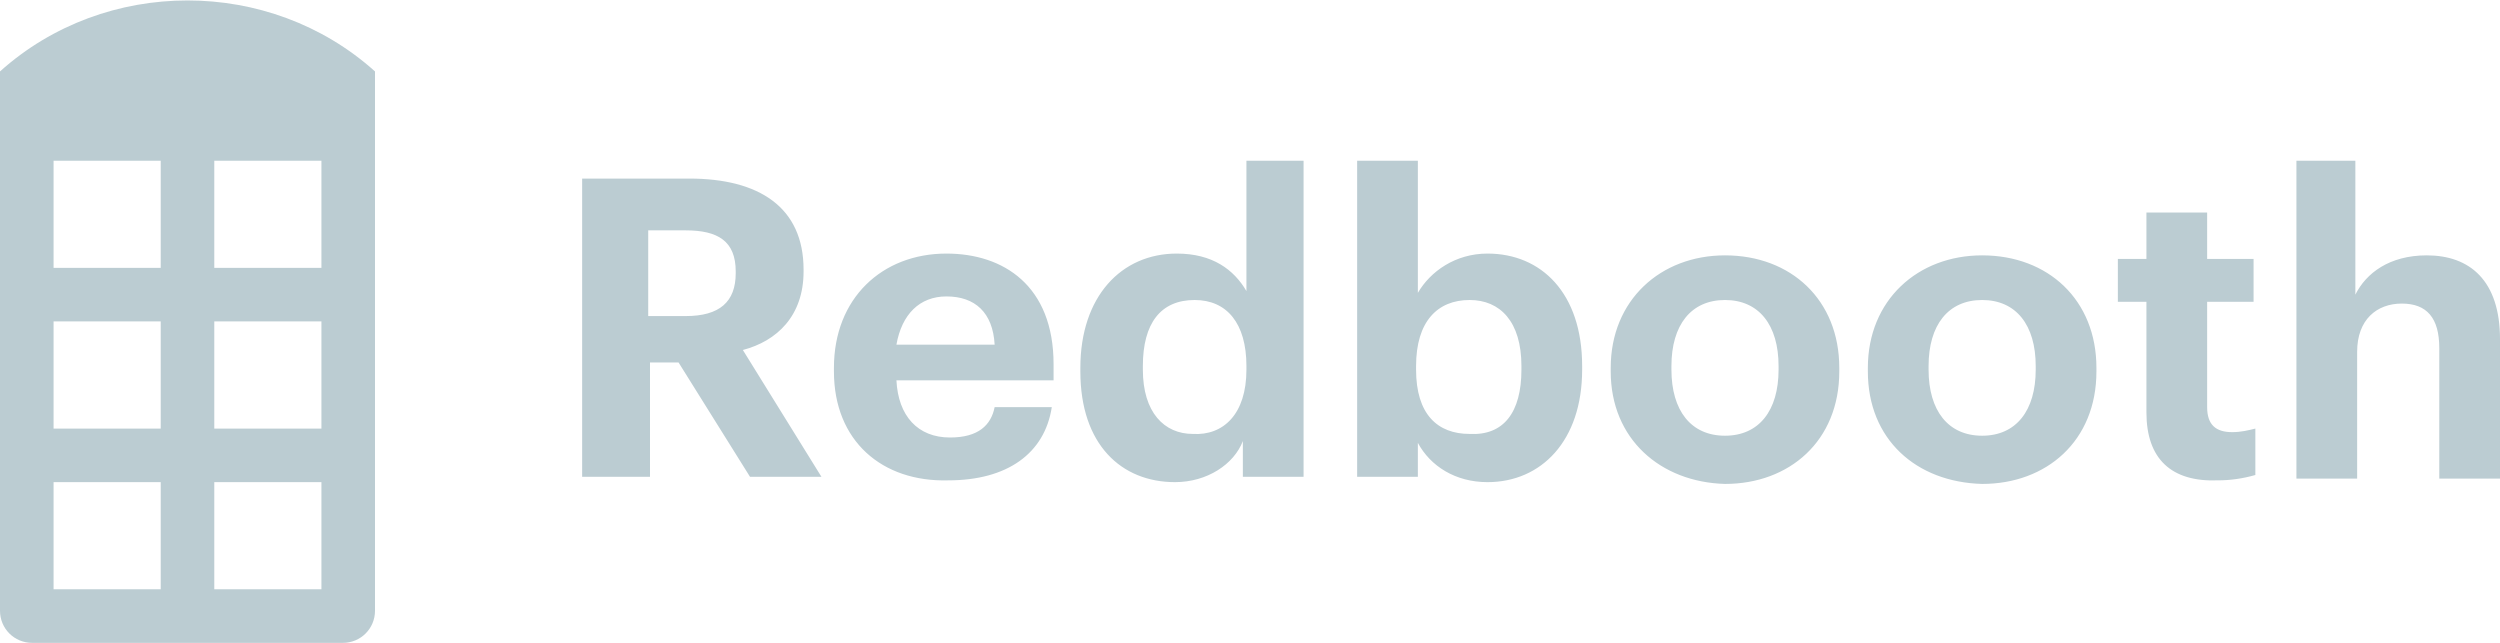
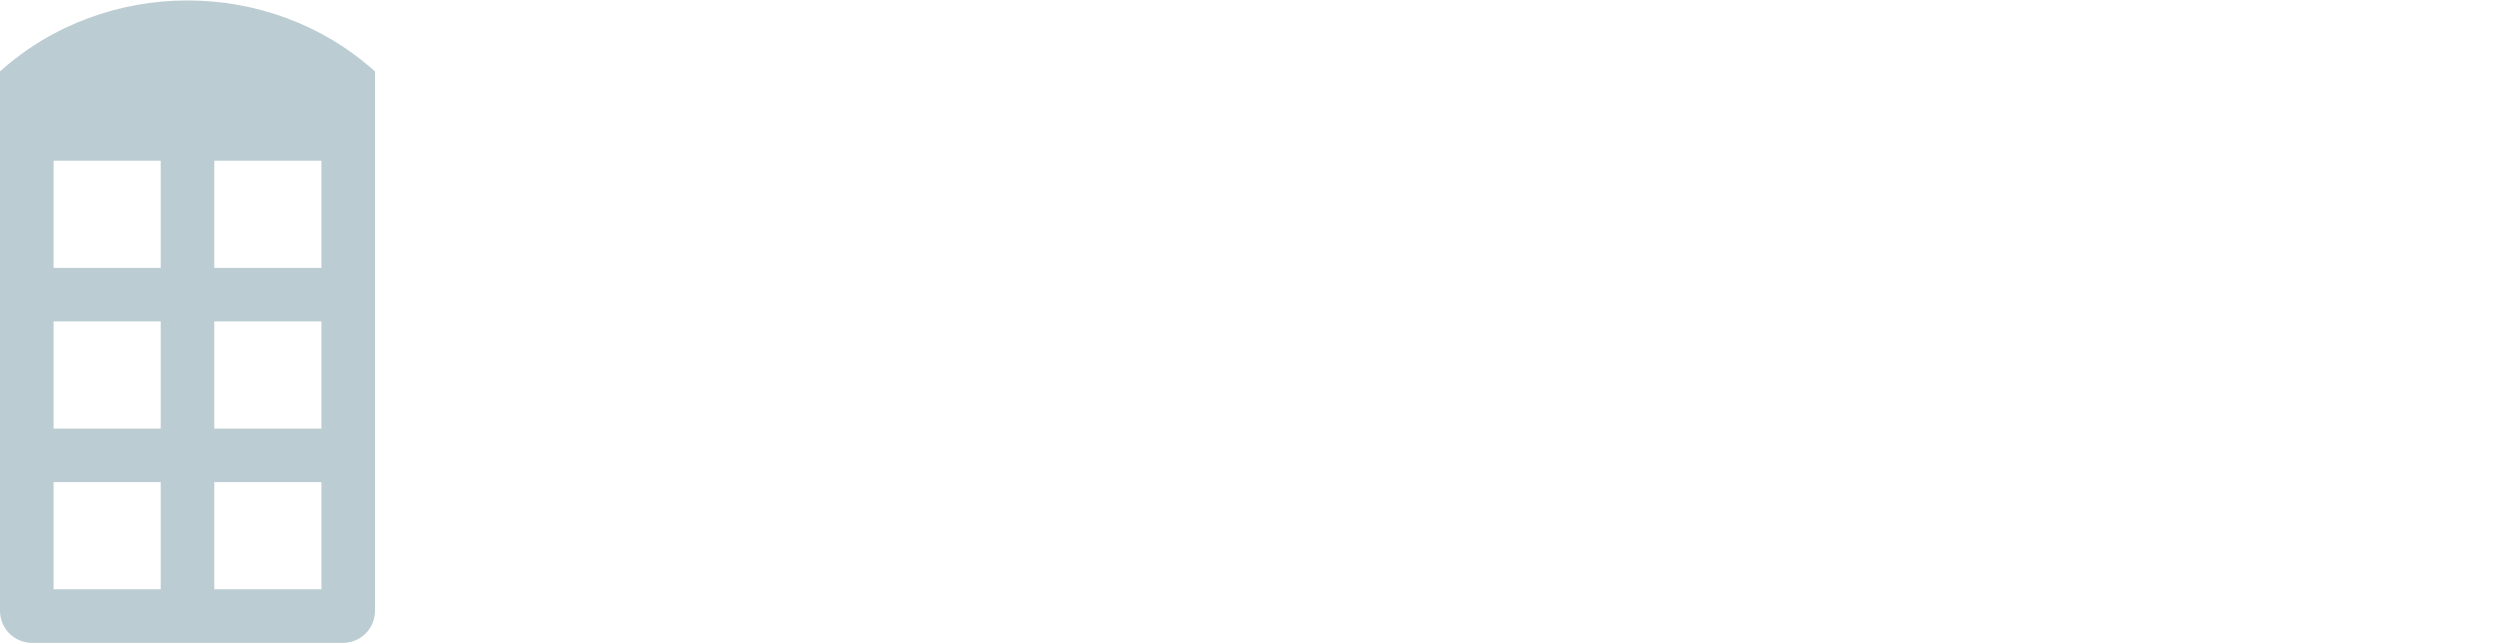
<svg xmlns="http://www.w3.org/2000/svg" version="1.1" id="Ebene_1" x="0px" y="0px" viewBox="0 0 140 36" style="enable-background:new 0 0 140 36;">
  <style type="text/css">
	.st0{fill-rule:evenodd;clip-rule:evenodd;fill:#BBCCD2;}
</style>
  <g>
-     <path class="st0" d="M38.4,17.7c1.9,0,2.8-0.8,2.8-2.4v-0.1c0-1.7-1-2.3-2.8-2.3h-2.1v4.8H38.4L38.4,17.7z M32.6,10h6&#10;  c3.9,0,6.4,1.6,6.4,5.1v0.1c0,2.5-1.5,3.9-3.4,4.4l4.4,7.1h-4l-4-6.4h-1.6v6.4h-3.8L32.6,10L32.6,10z M55.7,19.3&#10;  c-0.1-1.8-1.1-2.7-2.7-2.7c-1.5,0-2.5,1-2.8,2.7H55.7L55.7,19.3z M46.7,20.8v-0.2c0-3.9,2.7-6.4,6.3-6.4c3.2,0,6,1.8,6,6.2v0.9&#10;  h-8.8c0.1,2,1.2,3.2,3,3.2c1.6,0,2.3-0.7,2.5-1.7h3.2c-0.4,2.6-2.5,4.1-5.8,4.1C49.4,27,46.7,24.7,46.7,20.8L46.7,20.8z M69.8,20.7&#10;  v-0.2c0-2.4-1.1-3.7-2.9-3.7c-1.9,0-2.9,1.3-2.9,3.7v0.2c0,2.4,1.2,3.6,2.8,3.6C68.5,24.4,69.8,23.2,69.8,20.7 M60.5,20.8v-0.2&#10;  c0-4,2.3-6.4,5.4-6.4c2,0,3.2,0.9,3.9,2.1V9H73v17.7h-3.4v-2c-0.5,1.3-2,2.3-3.8,2.3C62.8,27,60.5,24.9,60.5,20.8 M85.2,20.7v-0.2&#10;  c0-2.5-1.2-3.7-2.9-3.7c-1.8,0-3,1.2-3,3.7v0.2c0,2.5,1.2,3.6,3,3.6C84.2,24.4,85.2,23.1,85.2,20.7 M79.4,24.8v1.9H76V9h3.4v7.4&#10;  c0.7-1.2,2.1-2.2,3.9-2.2c3,0,5.3,2.2,5.3,6.3v0.2c0,4-2.3,6.3-5.3,6.3C81.5,27,80.1,26.1,79.4,24.8 M99.6,20.7v-0.2&#10;  c0-2.3-1.1-3.7-3-3.7s-3,1.4-3,3.7v0.2c0,2.3,1.1,3.7,3,3.7C98.5,24.4,99.6,23,99.6,20.7 M90.2,20.8v-0.2c0-3.8,2.8-6.3,6.4-6.3&#10;  c3.7,0,6.4,2.5,6.4,6.3v0.2c0,3.9-2.8,6.3-6.4,6.3C93,27,90.2,24.6,90.2,20.8 M114,20.7v-0.2c0-2.3-1.1-3.7-3-3.7s-3,1.4-3,3.7v0.2&#10;  c0,2.3,1.1,3.7,3,3.7C112.9,24.4,114,23,114,20.7 M104.6,20.8v-0.2c0-3.8,2.8-6.3,6.4-6.3c3.7,0,6.4,2.5,6.4,6.3v0.2&#10;  c0,3.9-2.8,6.3-6.4,6.3C107.3,27,104.6,24.6,104.6,20.8 M120.2,23.1v-6.2h-1.6v-2.4h1.6v-2.6h3.4v2.6h2.6v2.4h-2.6v5.9&#10;  c0,1,0.5,1.4,1.4,1.4c0.5,0,0.9-0.1,1.3-0.2v2.6c-0.7,0.2-1.4,0.3-2.1,0.3C121.6,27,120.2,25.7,120.2,23.1 M128.5,9h3.4v7.5&#10;  c0.6-1.2,1.9-2.2,4-2.2c2.4,0,4.1,1.4,4.1,4.7v7.8h-3.4v-7.3c0-1.7-0.7-2.5-2.1-2.5c-1.4,0-2.5,0.9-2.5,2.7v7.1h-3.4V9H128.5z" />
-   </g>
+     </g>
  <path class="st0" d="M12,15h6V9h-6V15z M12,24h6v-6h-6V24z M12,33h6v-6h-6V33z M3,15h6V9H3V15z M3,24h6v-6H3V24z M3,33h6v-6H3V33z&#10;  M0,4v30.2c0,1,0.8,1.8,1.8,1.8h17.4c1,0,1.8-0.8,1.8-1.8V4C15.1-1.3,5.9-1.3,0,4z" />
</svg>